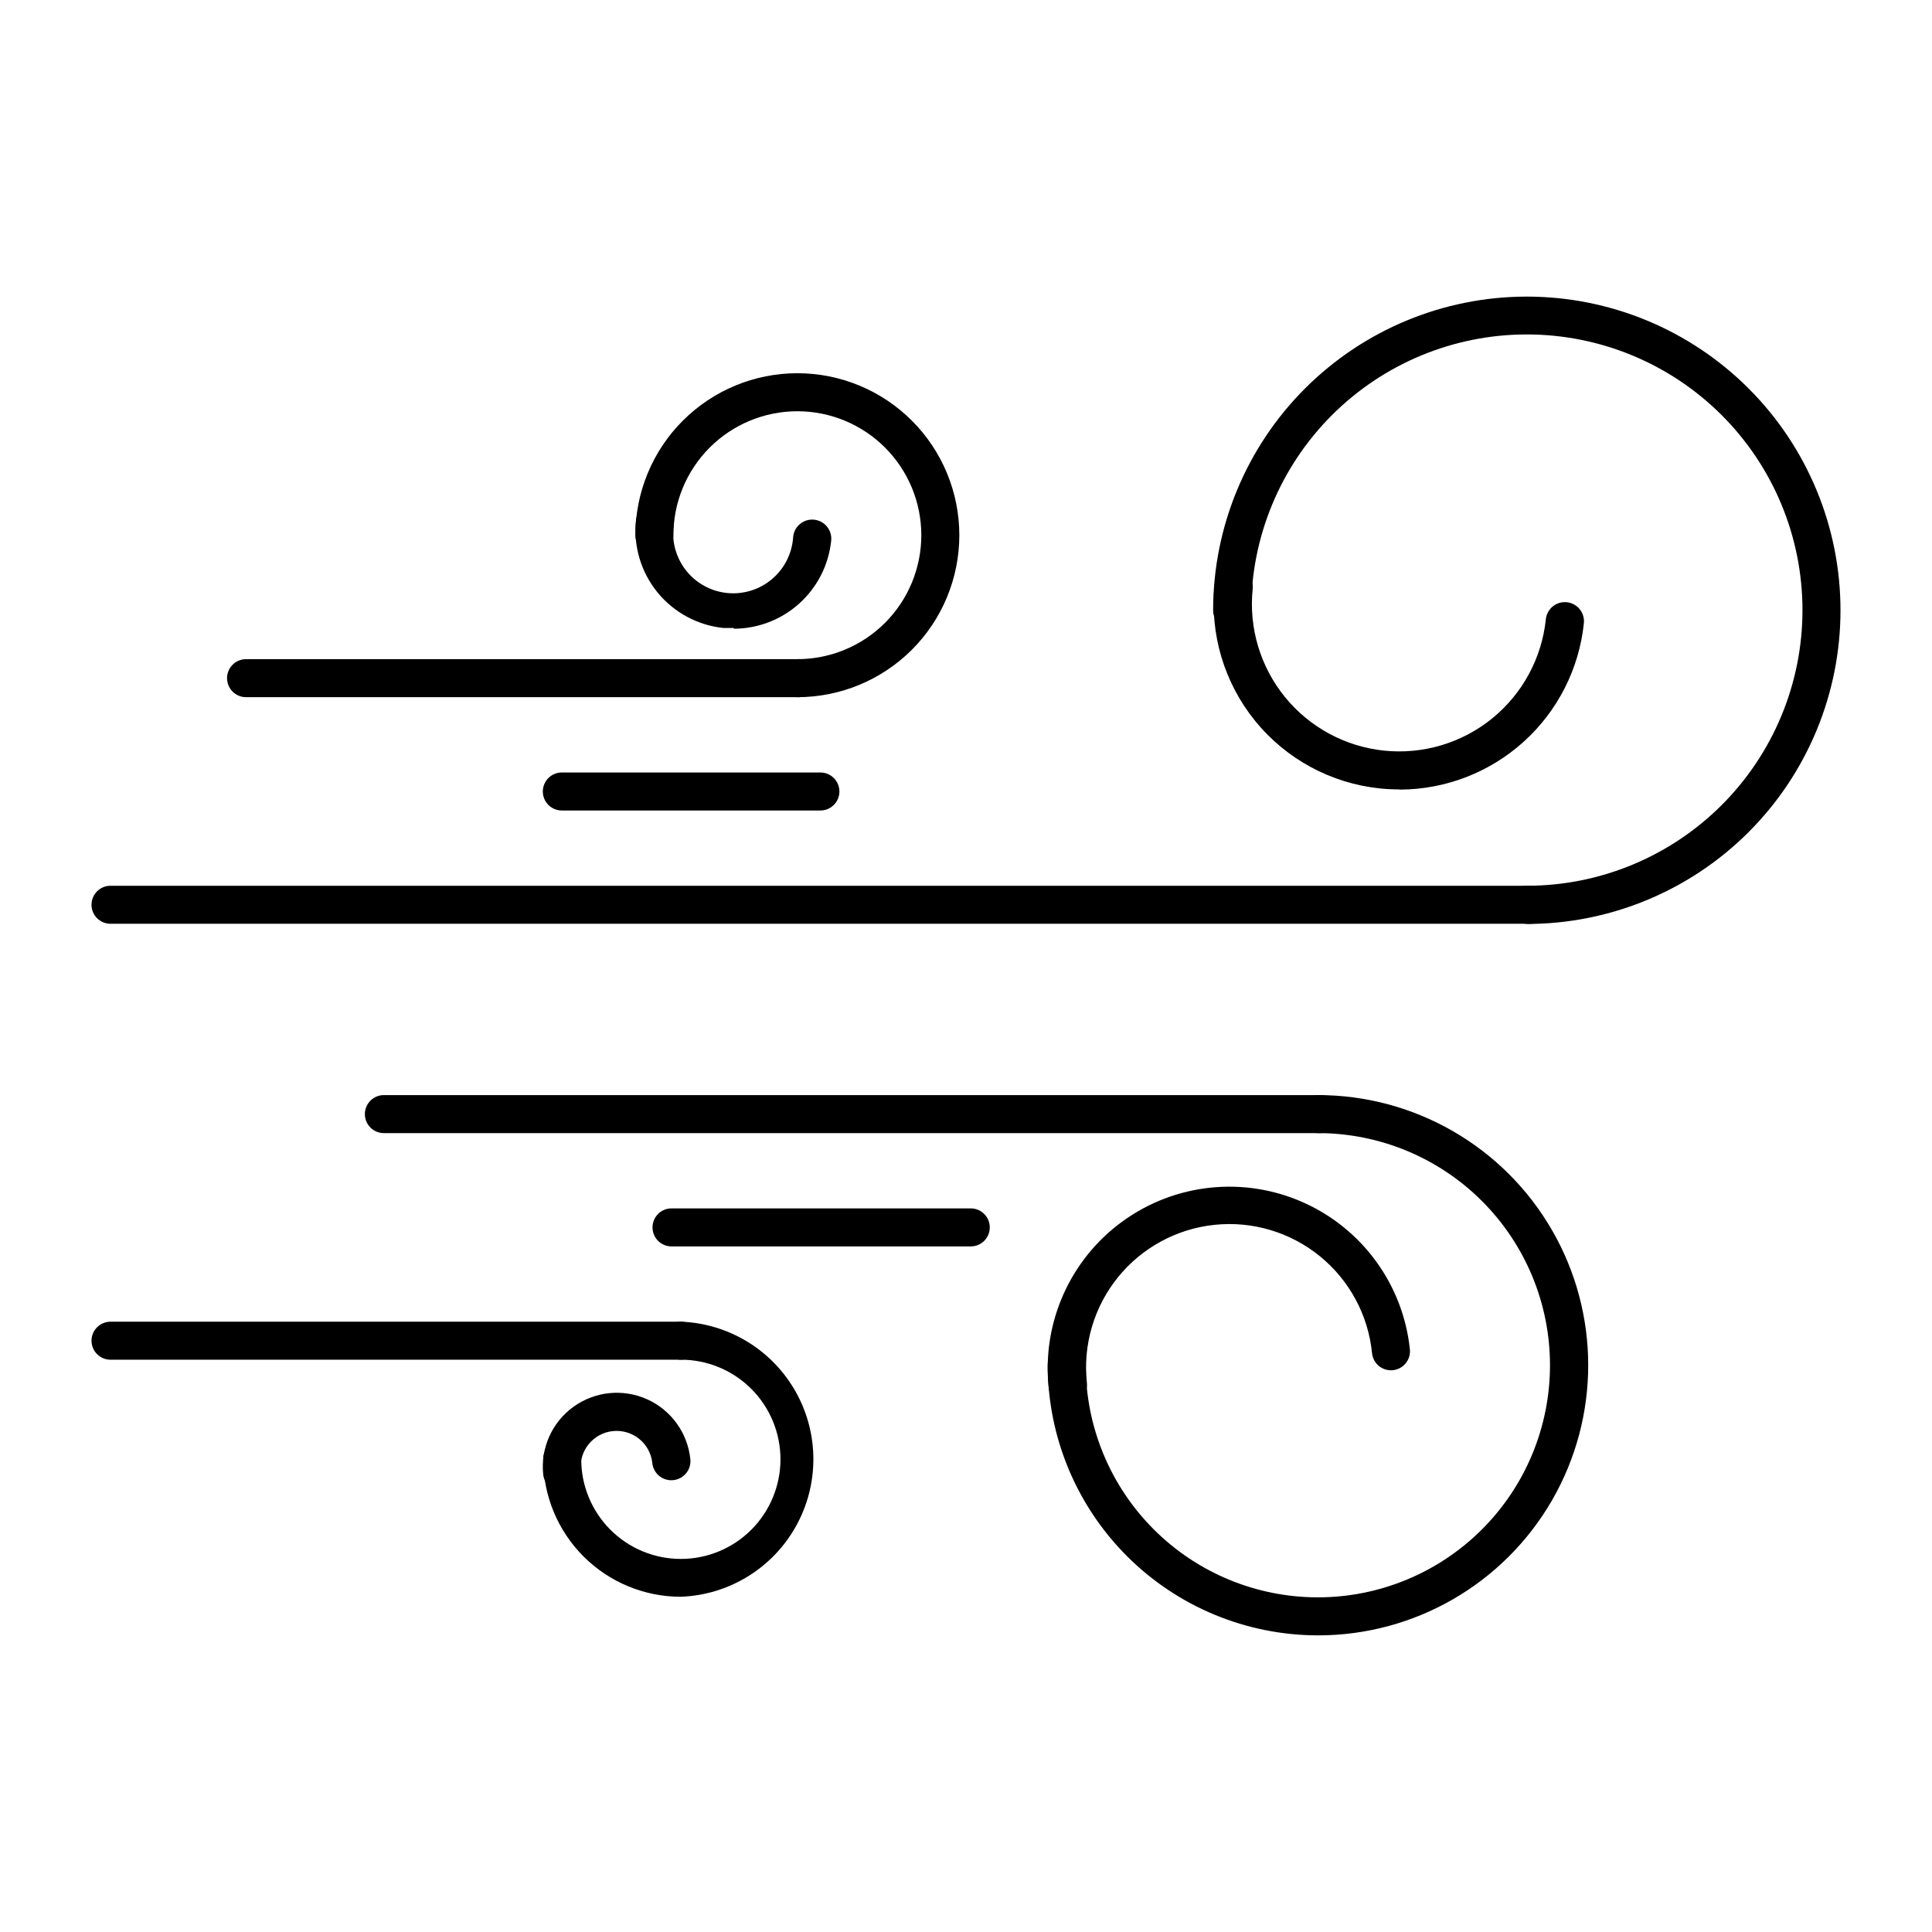
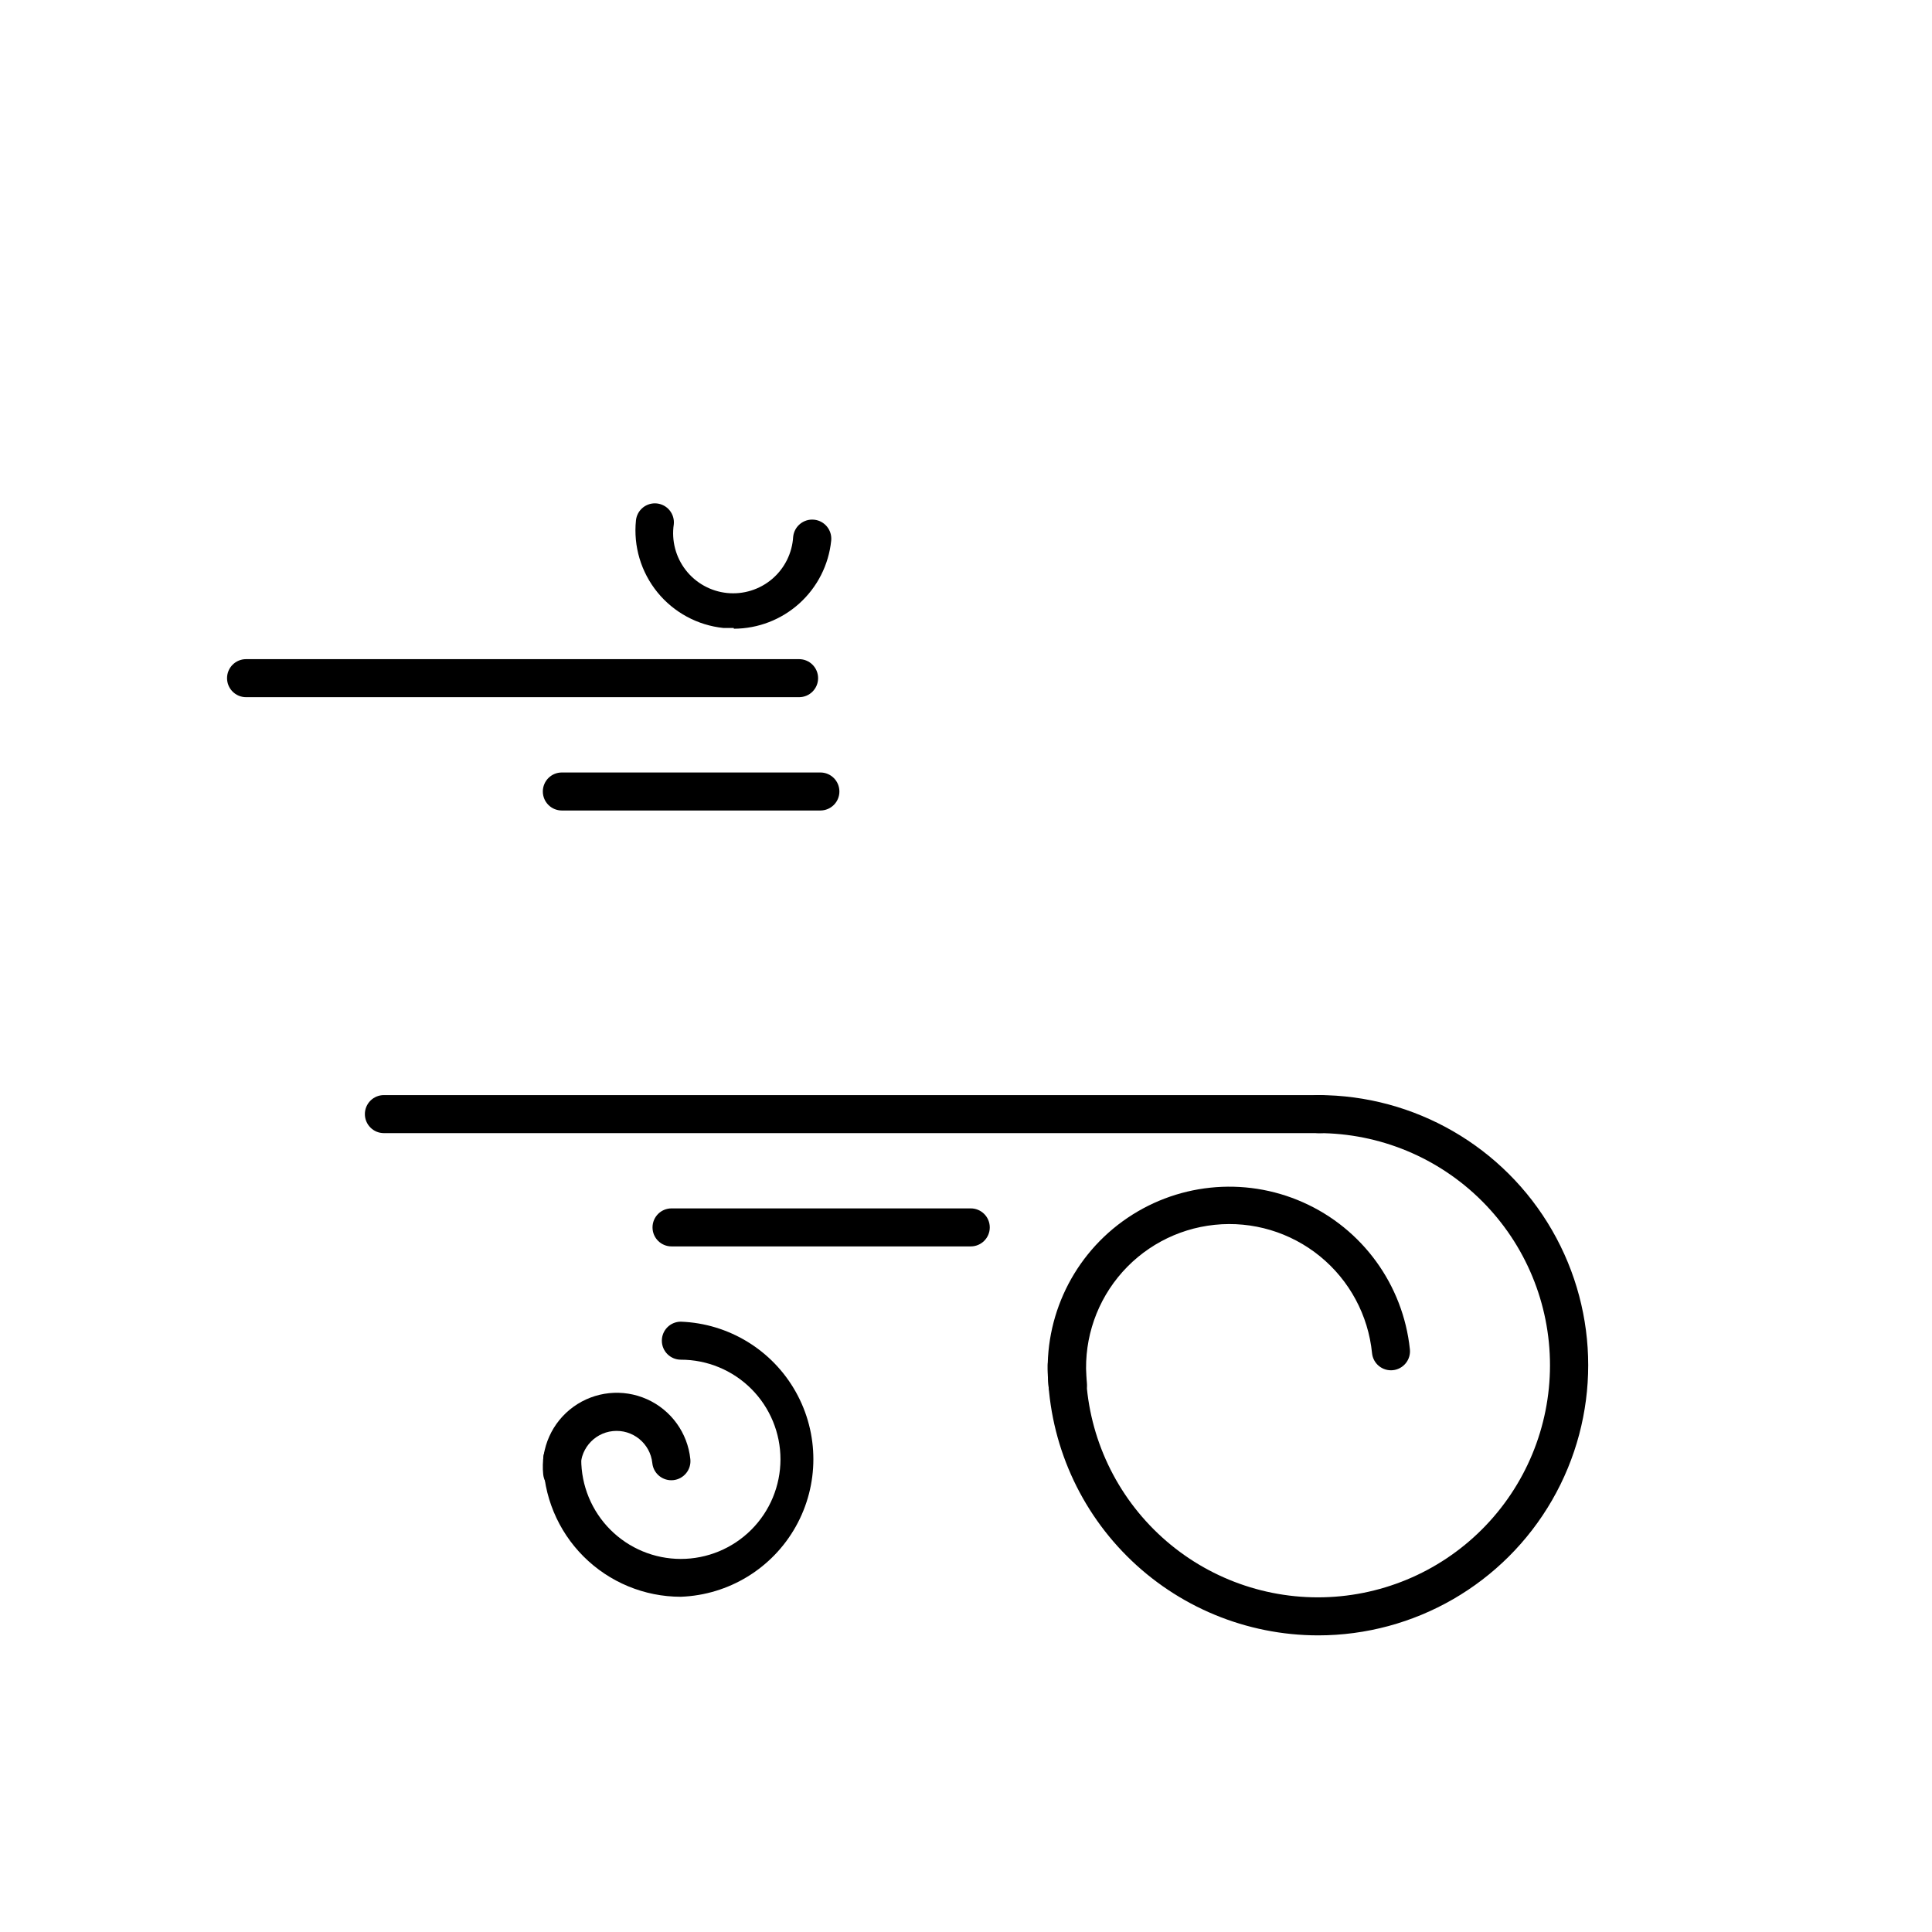
<svg xmlns="http://www.w3.org/2000/svg" fill="#000000" width="800px" height="800px" version="1.1" viewBox="144 144 512 512">
  <g>
-     <path d="m548.62 388.81c-2.781 0-5.035-2.254-5.035-5.035 0-2.785 2.254-5.039 5.035-5.039 19.379 0 37.961-7.699 51.664-21.402 13.699-13.703 21.395-32.289 21.391-51.668-0.004-19.379-7.707-37.957-21.414-51.656s-32.297-21.387-51.672-21.379c-19.379 0.008-37.957 7.715-51.652 21.426-13.695 13.711-21.383 32.301-21.367 51.676 0 2.785-2.258 5.039-5.039 5.039s-5.039-2.254-5.039-5.039c0-22.047 8.758-43.191 24.348-58.781 15.59-15.586 36.734-24.348 58.781-24.348s43.191 8.762 58.781 24.348c15.59 15.59 24.348 36.734 24.348 58.781s-8.758 43.191-24.348 58.781-36.734 24.348-58.781 24.348z" />
-     <path d="m549.53 388.81h-376.24c-2.785 0-5.039-2.254-5.039-5.035 0-2.785 2.254-5.039 5.039-5.039h376.24c2.785 0 5.039 2.254 5.039 5.039 0 2.781-2.254 5.035-5.039 5.035z" />
-     <path d="m355.31 328.76c-2.785 0-5.039-2.258-5.039-5.039 0-2.785 2.254-5.039 5.039-5.039 8.711 0 17.066-3.461 23.227-9.621 6.16-6.16 9.621-14.516 9.621-23.227 0-8.711-3.461-17.066-9.621-23.227-6.16-6.16-14.516-9.621-23.227-9.621-8.715 0-17.07 3.461-23.23 9.621-6.16 6.16-9.621 14.516-9.621 23.227 0 2.781-2.254 5.039-5.035 5.039-2.785 0-5.039-2.258-5.039-5.039 0-11.387 4.523-22.305 12.57-30.352 8.051-8.051 18.969-12.574 30.355-12.574 11.383 0 22.301 4.523 30.352 12.574 8.047 8.047 12.57 18.965 12.57 30.352 0 11.383-4.523 22.301-12.57 30.352-8.051 8.051-18.969 12.574-30.352 12.574z" />
    <path d="m355.77 328.76h-146.56c-2.785 0-5.039-2.258-5.039-5.039 0-2.785 2.254-5.039 5.039-5.039h146.56c2.781 0 5.035 2.254 5.035 5.039 0 2.781-2.254 5.039-5.035 5.039z" />
    <path d="m493.3 577.39c-18.988-0.016-37.195-7.559-50.625-20.98-13.434-13.422-20.992-31.625-21.016-50.613 0-2.781 2.254-5.035 5.035-5.035 2.785 0 5.039 2.254 5.039 5.035 0 16.312 6.481 31.957 18.012 43.492 11.531 11.539 27.176 18.02 43.488 18.023 16.309 0.004 31.957-6.469 43.496-18 11.539-11.527 18.027-27.168 18.035-43.48 0.008-16.312-6.461-31.961-17.988-43.5-11.527-11.543-27.164-18.035-43.477-18.047-2.781 0-5.039-2.258-5.039-5.039 0-2.785 2.258-5.039 5.039-5.039 25.578 0 49.211 13.645 62 35.797 12.789 22.148 12.789 49.441 0 71.59-12.789 22.152-36.422 35.797-62 35.797z" />
    <path d="m494.06 444.29h-248.33c-2.781 0-5.035-2.258-5.035-5.039 0-2.785 2.254-5.039 5.035-5.039h248.33c2.785 0 5.039 2.254 5.039 5.039 0 2.781-2.254 5.039-5.039 5.039z" />
    <path d="m324.43 567.16c-9.672 0-18.949-3.844-25.789-10.684-6.844-6.844-10.684-16.121-10.684-25.793 0-2.785 2.254-5.039 5.035-5.039 2.785 0 5.039 2.254 5.039 5.039-0.012 7.004 2.758 13.727 7.703 18.688 4.945 4.961 11.66 7.754 18.664 7.762 7.004 0.008 13.723-2.766 18.684-7.715 4.957-4.949 7.742-11.664 7.75-18.668 0.004-7.004-2.777-13.723-7.727-18.68-4.953-4.953-11.672-7.738-18.676-7.738-2.781 0-5.035-2.254-5.035-5.035 0-2.785 2.254-5.039 5.035-5.039 12.703 0.473 24.242 7.519 30.457 18.605 6.219 11.082 6.219 24.605 0 35.691-6.215 11.082-17.754 18.133-30.457 18.605z" />
-     <path d="m324.43 504.34h-151.14c-2.785 0-5.039-2.254-5.039-5.035 0-2.785 2.254-5.039 5.039-5.039h151.14c2.785 0 5.039 2.254 5.039 5.039 0 2.781-2.254 5.035-5.039 5.035z" />
    <path d="m401.26 474.31h-79.301c-2.781 0-5.035-2.254-5.035-5.035 0-2.785 2.254-5.039 5.035-5.039h79.301c2.781 0 5.039 2.254 5.039 5.039 0 2.781-2.258 5.035-5.039 5.035z" />
    <path d="m361.41 358.79h-68.52c-2.781 0-5.035-2.254-5.035-5.035 0-2.785 2.254-5.039 5.035-5.039h68.52c2.781 0 5.039 2.254 5.039 5.039 0 2.781-2.258 5.035-5.039 5.035z" />
    <path d="m338.43 310.42h-2.723c-6.852-0.711-13.141-4.117-17.488-9.461-4.344-5.348-6.391-12.203-5.684-19.055 0.137-1.332 0.801-2.551 1.84-3.391 1.039-0.84 2.371-1.234 3.699-1.094 1.332 0.141 2.551 0.801 3.391 1.84 0.844 1.043 1.234 2.371 1.094 3.703-0.641 4.297 0.5 8.672 3.164 12.109 2.664 3.434 6.617 5.629 10.941 6.078 4.324 0.445 8.645-0.895 11.957-3.711 3.309-2.816 5.324-6.863 5.578-11.203 0.293-2.781 2.785-4.801 5.566-4.508 2.781 0.289 4.801 2.785 4.508 5.566-0.66 6.387-3.66 12.305-8.422 16.609-4.762 4.309-10.949 6.699-17.371 6.715z" />
-     <path d="m514.77 353.2c-1.684 0-3.363-0.082-5.039-0.254-12.969-1.332-24.879-7.769-33.102-17.891-8.219-10.121-12.082-23.098-10.727-36.066 0.289-2.781 2.781-4.801 5.566-4.508 2.781 0.293 4.801 2.785 4.508 5.566-1.07 10.301 2 20.605 8.527 28.648 6.527 8.039 15.984 13.156 26.285 14.227 10.305 1.066 20.609-2 28.648-8.527 8.039-6.531 13.156-15.984 14.227-26.285 0.293-2.785 2.785-4.805 5.566-4.512 2.785 0.293 4.801 2.785 4.512 5.566-1.258 12.074-6.934 23.254-15.938 31.391-9.004 8.137-20.695 12.66-32.832 12.695z" />
    <path d="m292.99 539.25c-2.598 0.016-4.777-1.949-5.035-4.531-0.723-6.969 2.328-13.789 8-17.895 5.676-4.106 13.105-4.875 19.5-2.016 6.391 2.859 10.773 8.914 11.492 15.879 0.293 2.781-1.727 5.273-4.508 5.566-2.781 0.293-5.277-1.727-5.566-4.508-0.543-5.234-5.223-9.031-10.457-8.492-5.231 0.543-9.031 5.227-8.488 10.457 0.141 1.328-0.25 2.66-1.094 3.699-0.84 1.039-2.059 1.703-3.391 1.84z" />
    <path d="m426.95 516.18c-2.598 0.016-4.777-1.949-5.039-4.531-1.801-17.102 5.66-33.863 19.566-43.969 13.91-10.109 32.156-12.031 47.863-5.039 15.707 6.988 26.496 21.832 28.293 38.93 0.141 1.328-0.25 2.66-1.094 3.699-0.84 1.039-2.059 1.703-3.391 1.844-1.328 0.141-2.66-0.254-3.699-1.094s-1.703-2.062-1.84-3.391c-0.996-10.055-5.957-19.297-13.785-25.684-7.824-6.387-17.875-9.395-27.922-8.355-10.051 1.039-19.27 6.035-25.625 13.891-6.356 7.852-9.32 17.914-8.242 27.957 0.145 1.328-0.25 2.66-1.09 3.699-0.844 1.039-2.062 1.703-3.391 1.844z" />
  </g>
</svg>